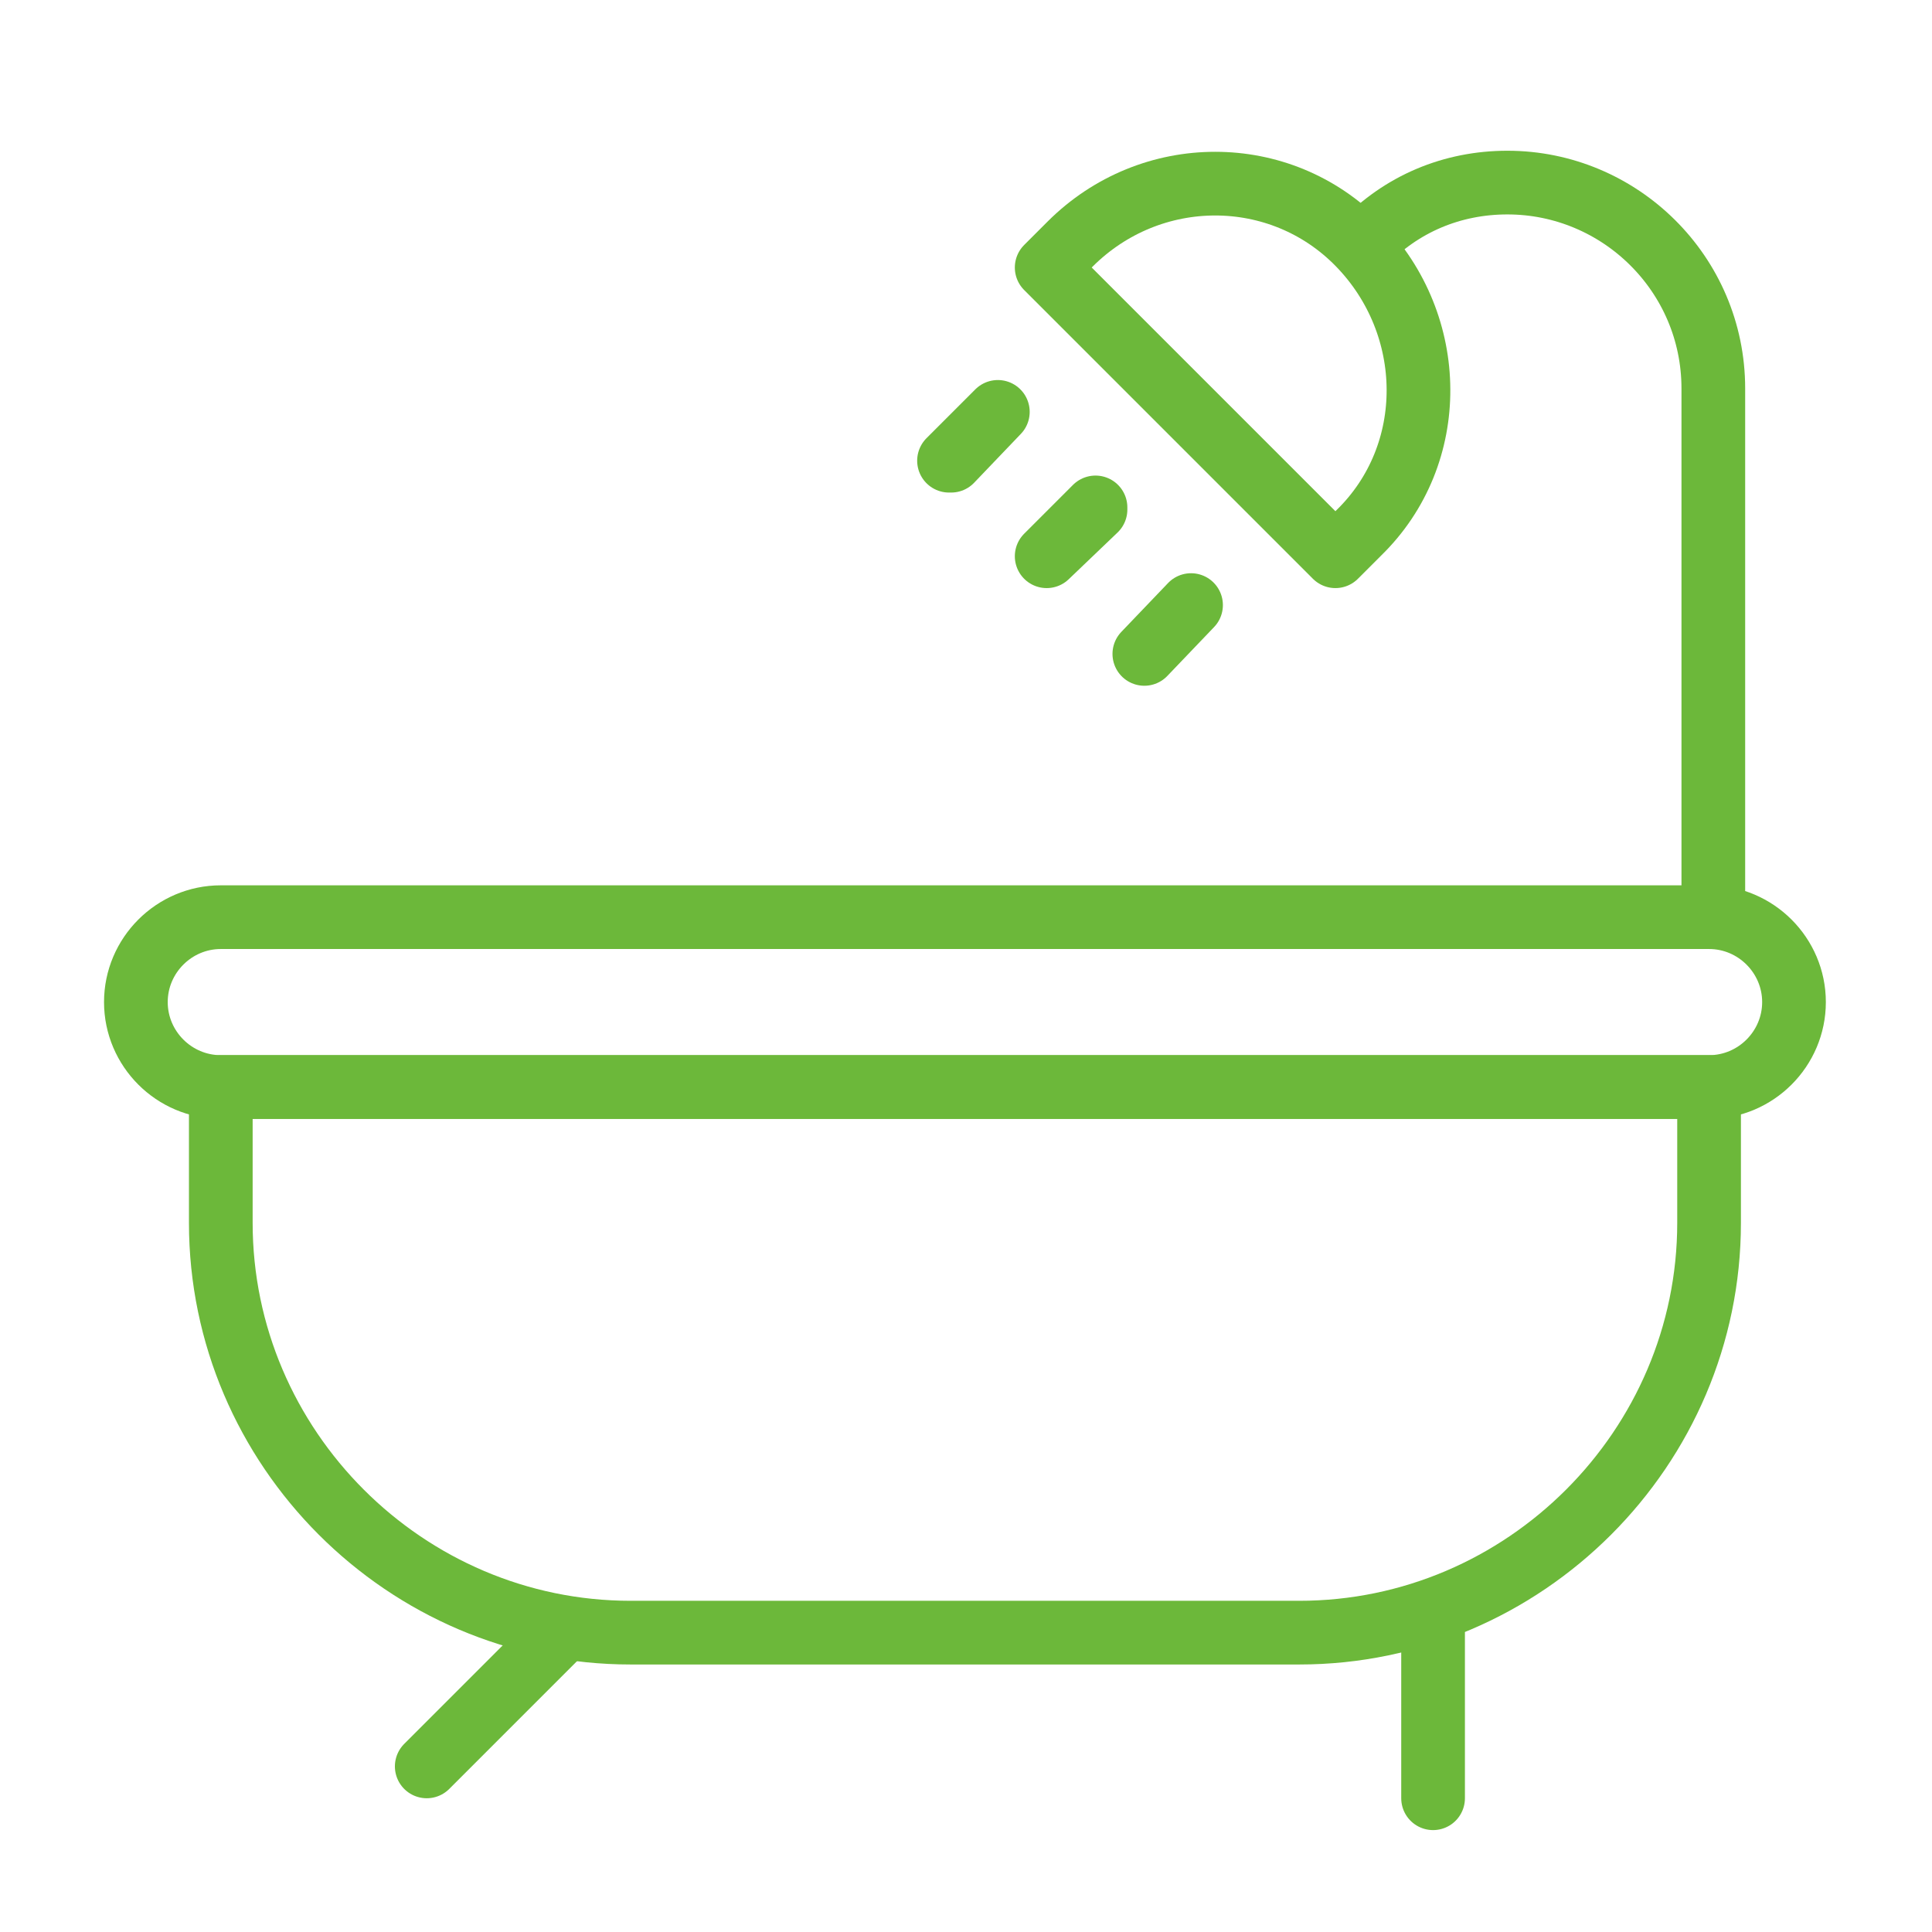
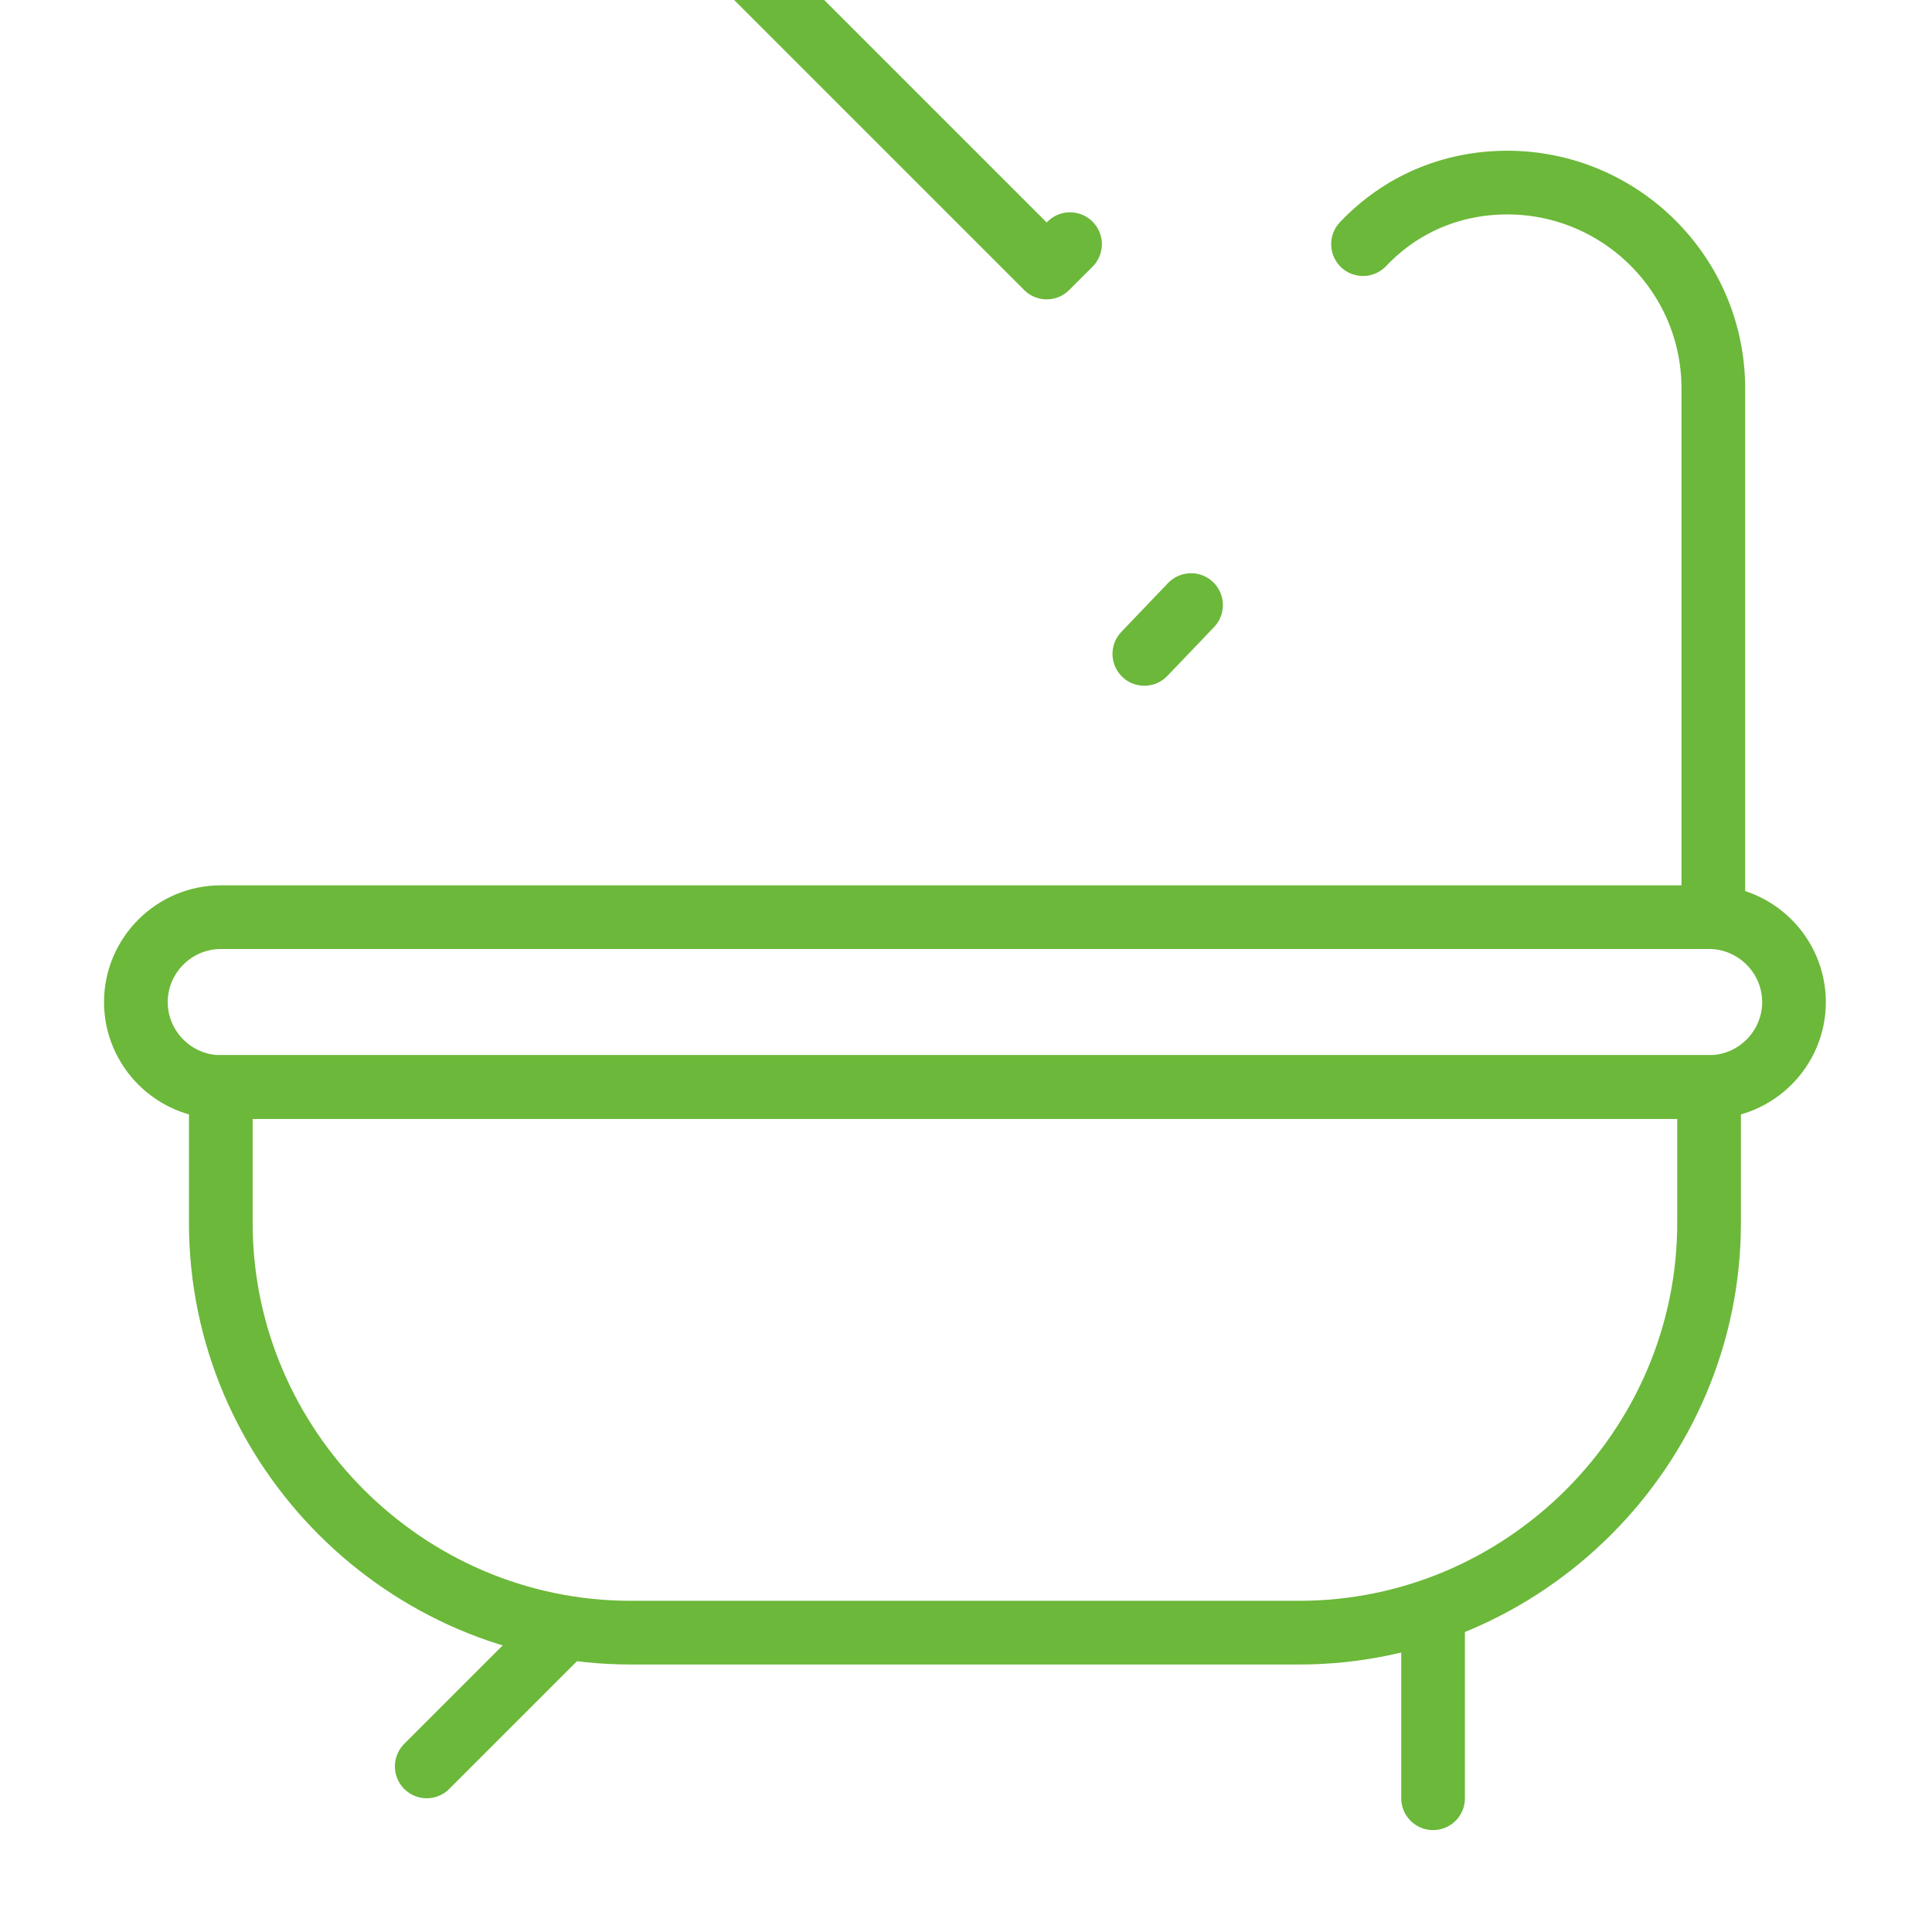
<svg xmlns="http://www.w3.org/2000/svg" id="a" width="91" height="91" version="1.1" viewBox="0 0 91 91">
  <defs>
    <style>
      .st0, .st1 {
        fill: none;
      }

      .st1 {
        stroke: #6cb83a;
        stroke-linecap: round;
        stroke-linejoin: round;
        stroke-width: 3px;
      }
    </style>
  </defs>
  <rect class="st0" x="1.5" y=".5" width="89" height="90" />
  <g>
    <g>
      <path class="st1" d="M80.5,43.2H10.4c-2.2,0-4,1.8-4,4s1.8,4,4,4h70.1c2.2,0,4-1.8,4-4s-1.8-4-4-4h0Z" />
      <path class="st1" d="M10.4,51.2v6.4c0,10.6,8.7,19.3,19.3,19.3h31.5c10.6,0,19.3-8.7,19.3-19.3v-6.4s-70.1,0-70.1,0Z" />
    </g>
    <polygon class="st1" points="20.1 83.2 26.5 76.8 26.5 76.8 20.1 83.2" />
    <polyline class="st1" points="67.5 76.9 67.5 84.7 67.5 84.7" />
    <g>
      <path class="st1" d="M64.2,11.5c1.8-1.9,4.2-2.9,6.8-2.9,5.3,0,9.7,4.3,9.7,9.7v24.9" />
      <g>
-         <path class="st1" d="M49.3,12.6l1.1-1.1c3.8-3.8,9.9-3.8,13.6,0,3.7,3.8,3.8,9.9,0,13.6l-1.1,1.1s-13.6-13.6-13.6-13.6Z" />
+         <path class="st1" d="M49.3,12.6l1.1-1.1l-1.1,1.1s-13.6-13.6-13.6-13.6Z" />
        <g>
-           <polygon class="st1" points="49.3 26.2 49.3 26.2 51.6 23.9 51.6 24 49.3 26.2" />
-           <polygon class="st1" points="44.8 21.7 44.7 21.7 47 19.4 47 19.4 44.8 21.7" />
          <polygon class="st1" points="53.9 30.8 56.1 28.5 56.1 28.5 53.9 30.8" />
        </g>
      </g>
    </g>
  </g>
</svg>